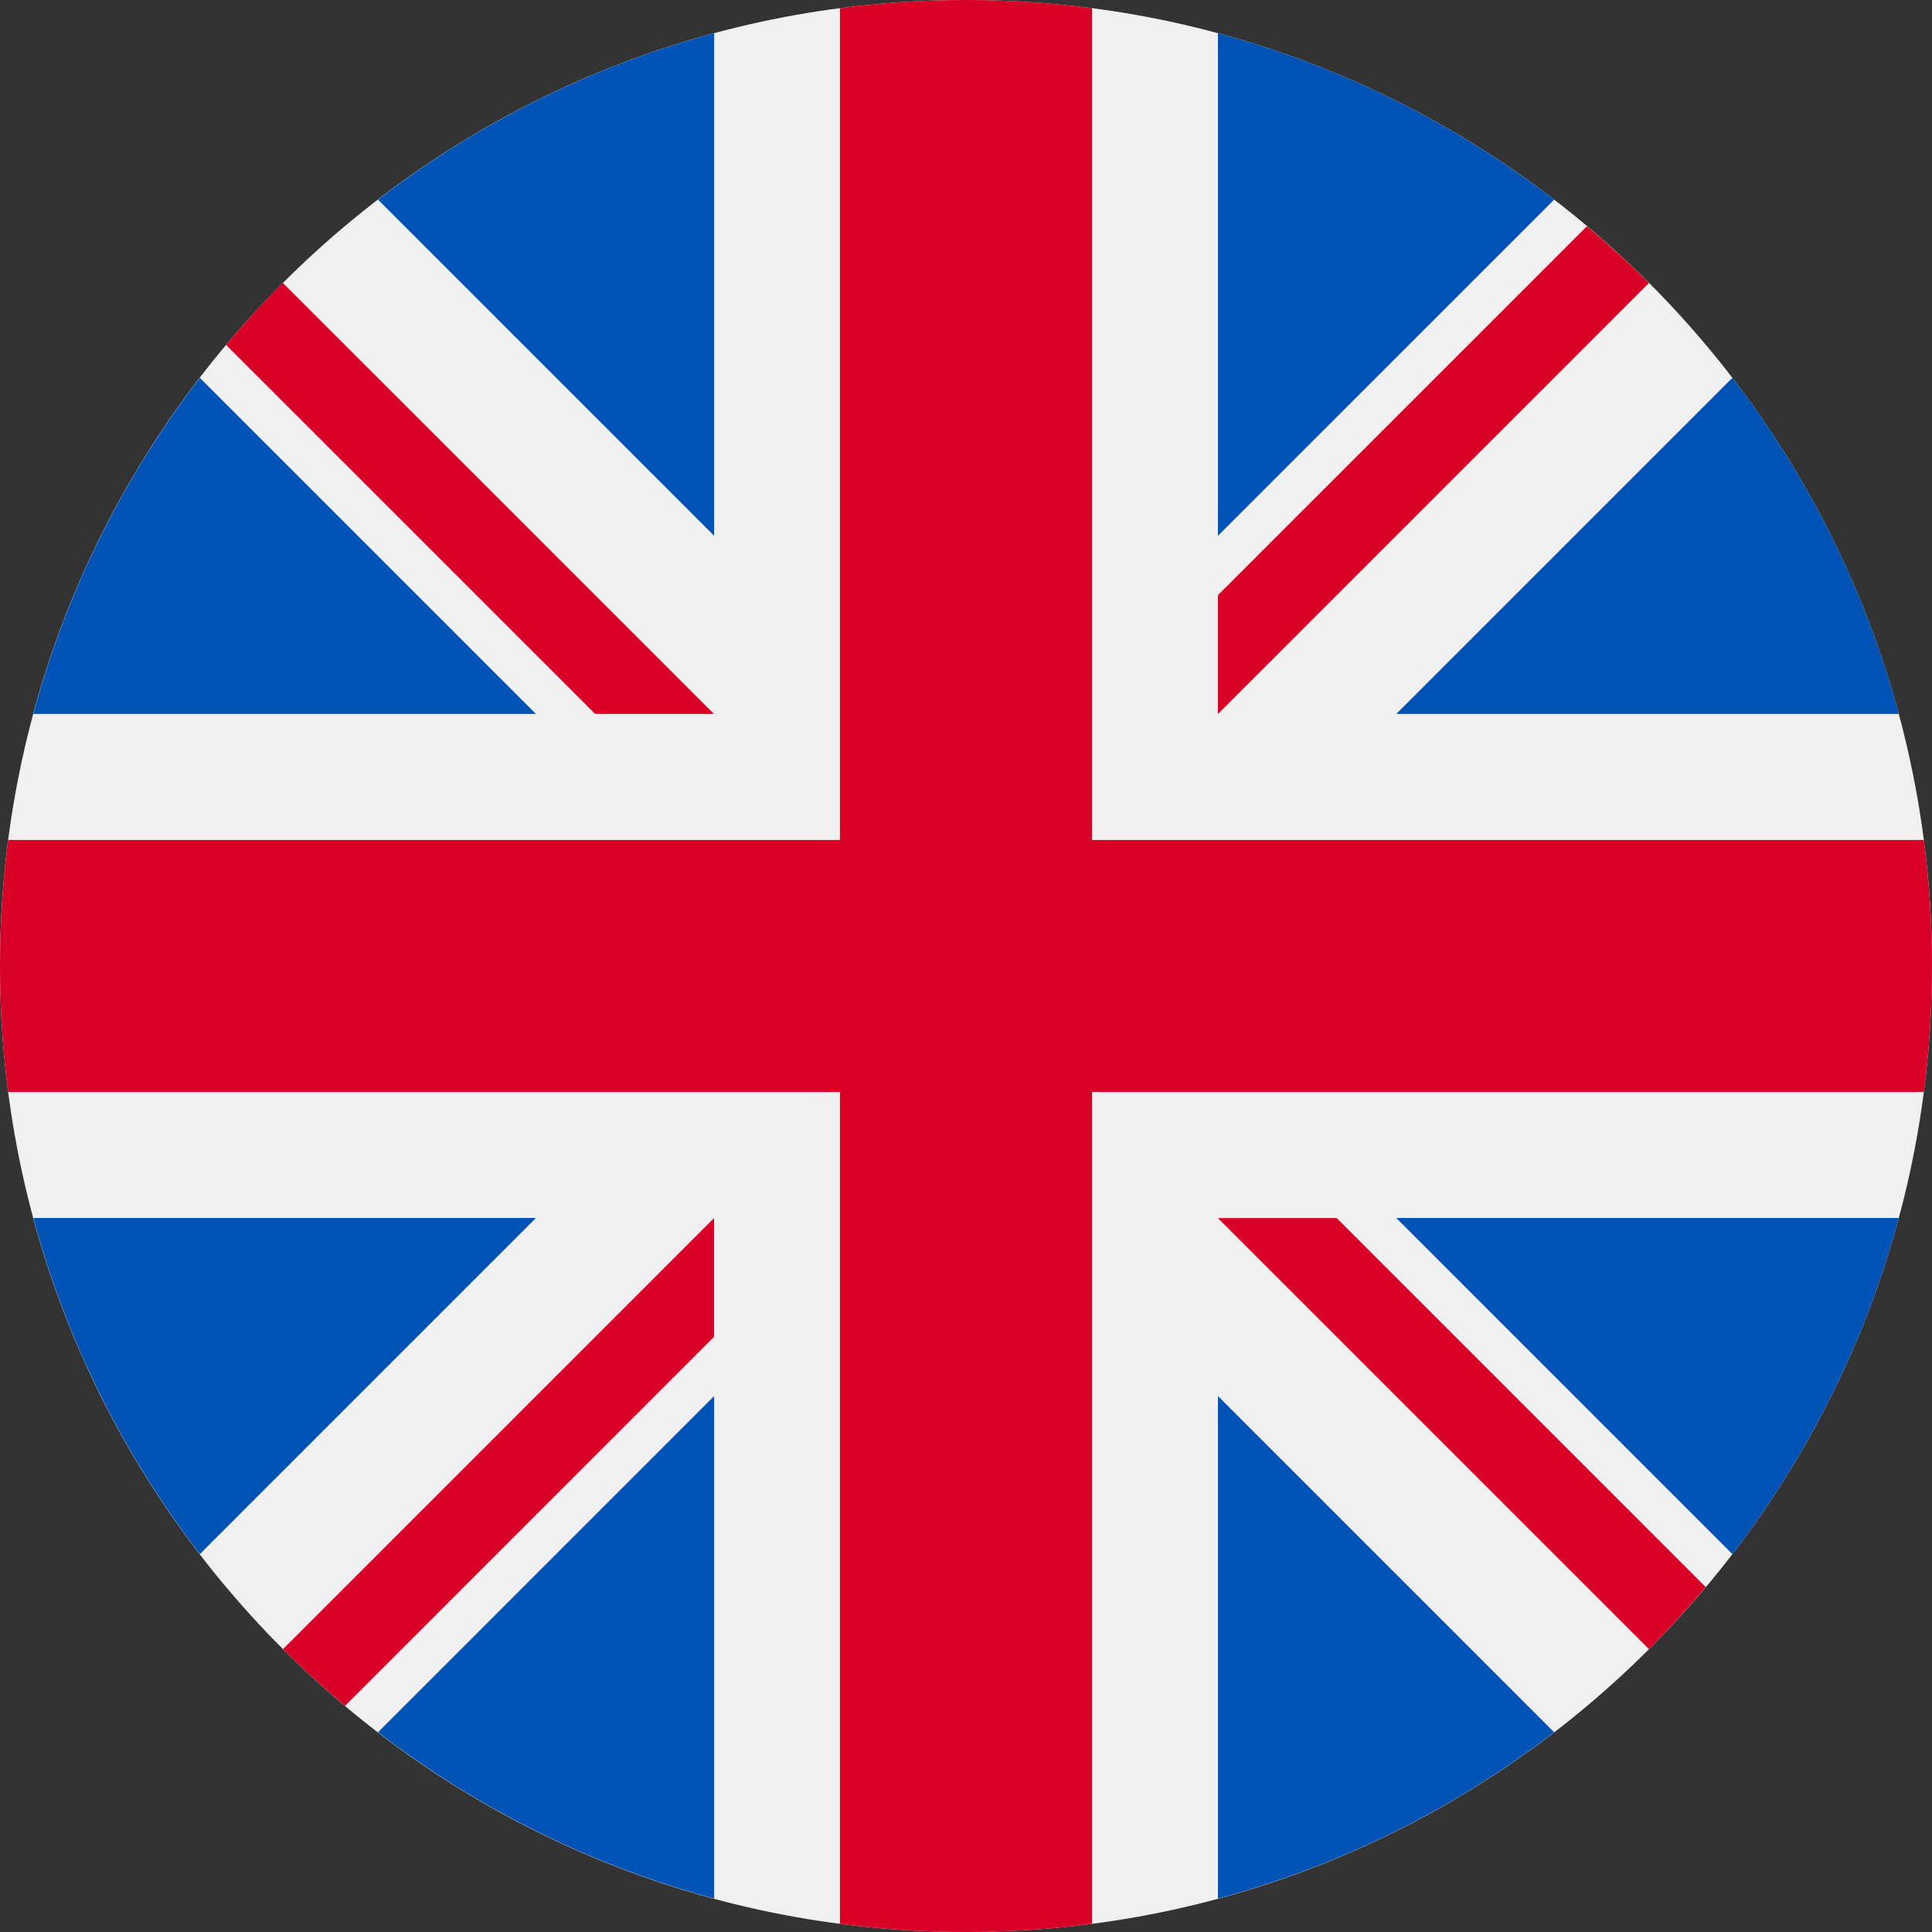
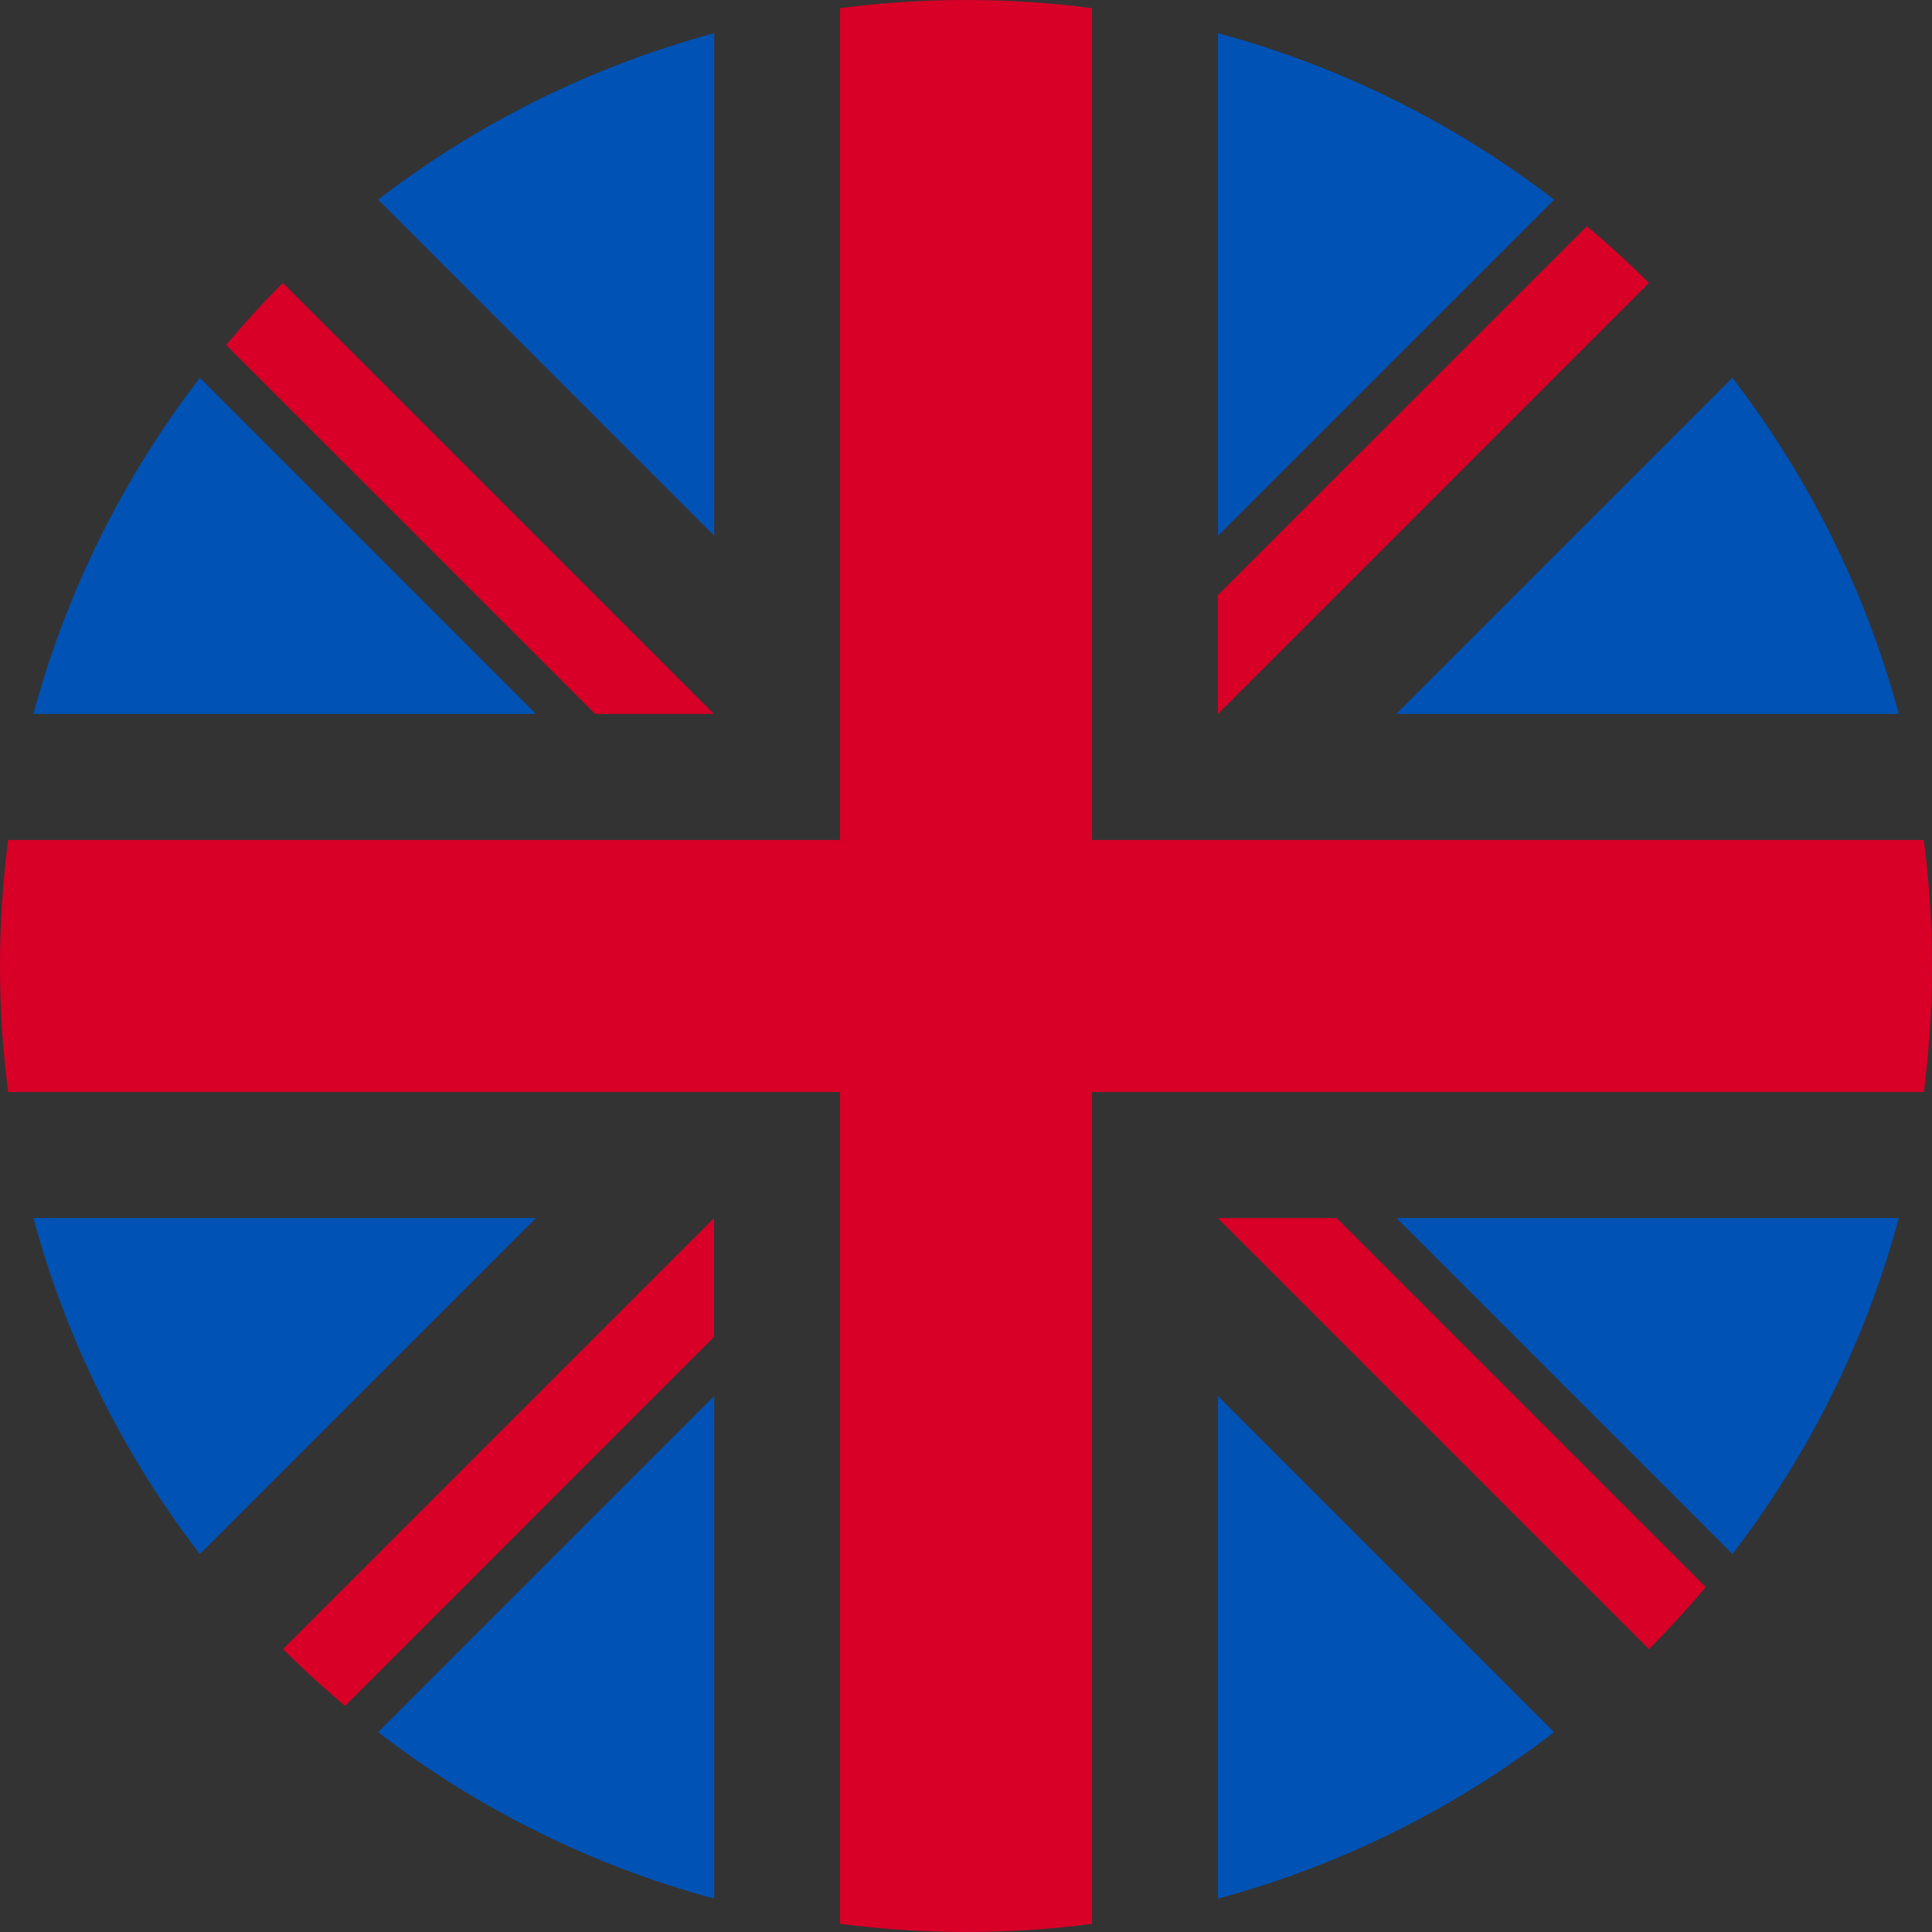
<svg xmlns="http://www.w3.org/2000/svg" width="32" height="32" viewBox="0 0 32 32" fill="none">
  <rect x="0" y="0" width="32" height="32" fill="#333333" stroke="none" />
  <g clip-path="url(#clip0_693_10730)">
-     <path d="M16 32C24.837 32 32 24.837 32 16C32 7.163 24.837 0 16 0C7.163 0 0 7.163 0 16C0 24.837 7.163 32 16 32Z" fill="#F0F0F0" />
    <path d="M3.31 6.258C2.053 7.893 1.105 9.778 0.553 11.825H8.877L3.31 6.258Z" fill="#0052B4" />
    <path d="M31.45 11.825C30.898 9.778 29.95 7.893 28.694 6.258L23.127 11.825H31.45Z" fill="#0052B4" />
    <path d="M0.553 20.174C1.105 22.221 2.053 24.106 3.31 25.741L8.877 20.174H0.553Z" fill="#0052B4" />
    <path d="M25.741 3.307C24.105 2.05 22.221 1.102 20.173 0.55V8.874L25.741 3.307Z" fill="#0052B4" />
    <path d="M6.262 28.691C7.897 29.948 9.782 30.895 11.829 31.447V23.123L6.262 28.691Z" fill="#0052B4" />
    <path d="M11.829 0.55C9.782 1.102 7.897 2.05 6.262 3.307L11.829 8.874V0.55Z" fill="#0052B4" />
    <path d="M20.173 31.447C22.221 30.895 24.105 29.948 25.741 28.691L20.173 23.123V31.447Z" fill="#0052B4" />
    <path d="M23.127 20.174L28.694 25.741C29.95 24.106 30.898 22.221 31.45 20.174H23.127Z" fill="#0052B4" />
    <path d="M31.865 13.913H18.087H18.087V0.135C17.404 0.046 16.707 0 16 0C15.293 0 14.596 0.046 13.913 0.135V13.913V13.913H0.135C0.046 14.596 0 15.293 0 16C0 16.707 0.046 17.404 0.135 18.087H13.913H13.913V31.865C14.596 31.953 15.293 32 16 32C16.707 32 17.404 31.954 18.087 31.865V18.087V18.087H31.865C31.953 17.404 32 16.707 32 16C32 15.293 31.953 14.596 31.865 13.913Z" fill="#D80027" />
    <path d="M20.172 20.175L27.312 27.315C27.64 26.986 27.953 26.643 28.252 26.287L22.14 20.175H20.172V20.175Z" fill="#D80027" />
    <path d="M11.827 20.175H11.827L4.688 27.314C5.016 27.643 5.359 27.956 5.715 28.255L11.827 22.142V20.175Z" fill="#D80027" />
    <path d="M11.825 11.825V11.825L4.685 4.686C4.357 5.014 4.044 5.357 3.745 5.713L9.858 11.825H11.825V11.825Z" fill="#D80027" />
    <path d="M20.172 11.827L27.312 4.687C26.983 4.359 26.64 4.045 26.285 3.747L20.172 9.859V11.827V11.827Z" fill="#D80027" />
  </g>
  <defs>
    <clipPath id="clip0_693_10730">
      <rect width="32" height="32" fill="white" />
    </clipPath>
  </defs>
</svg>